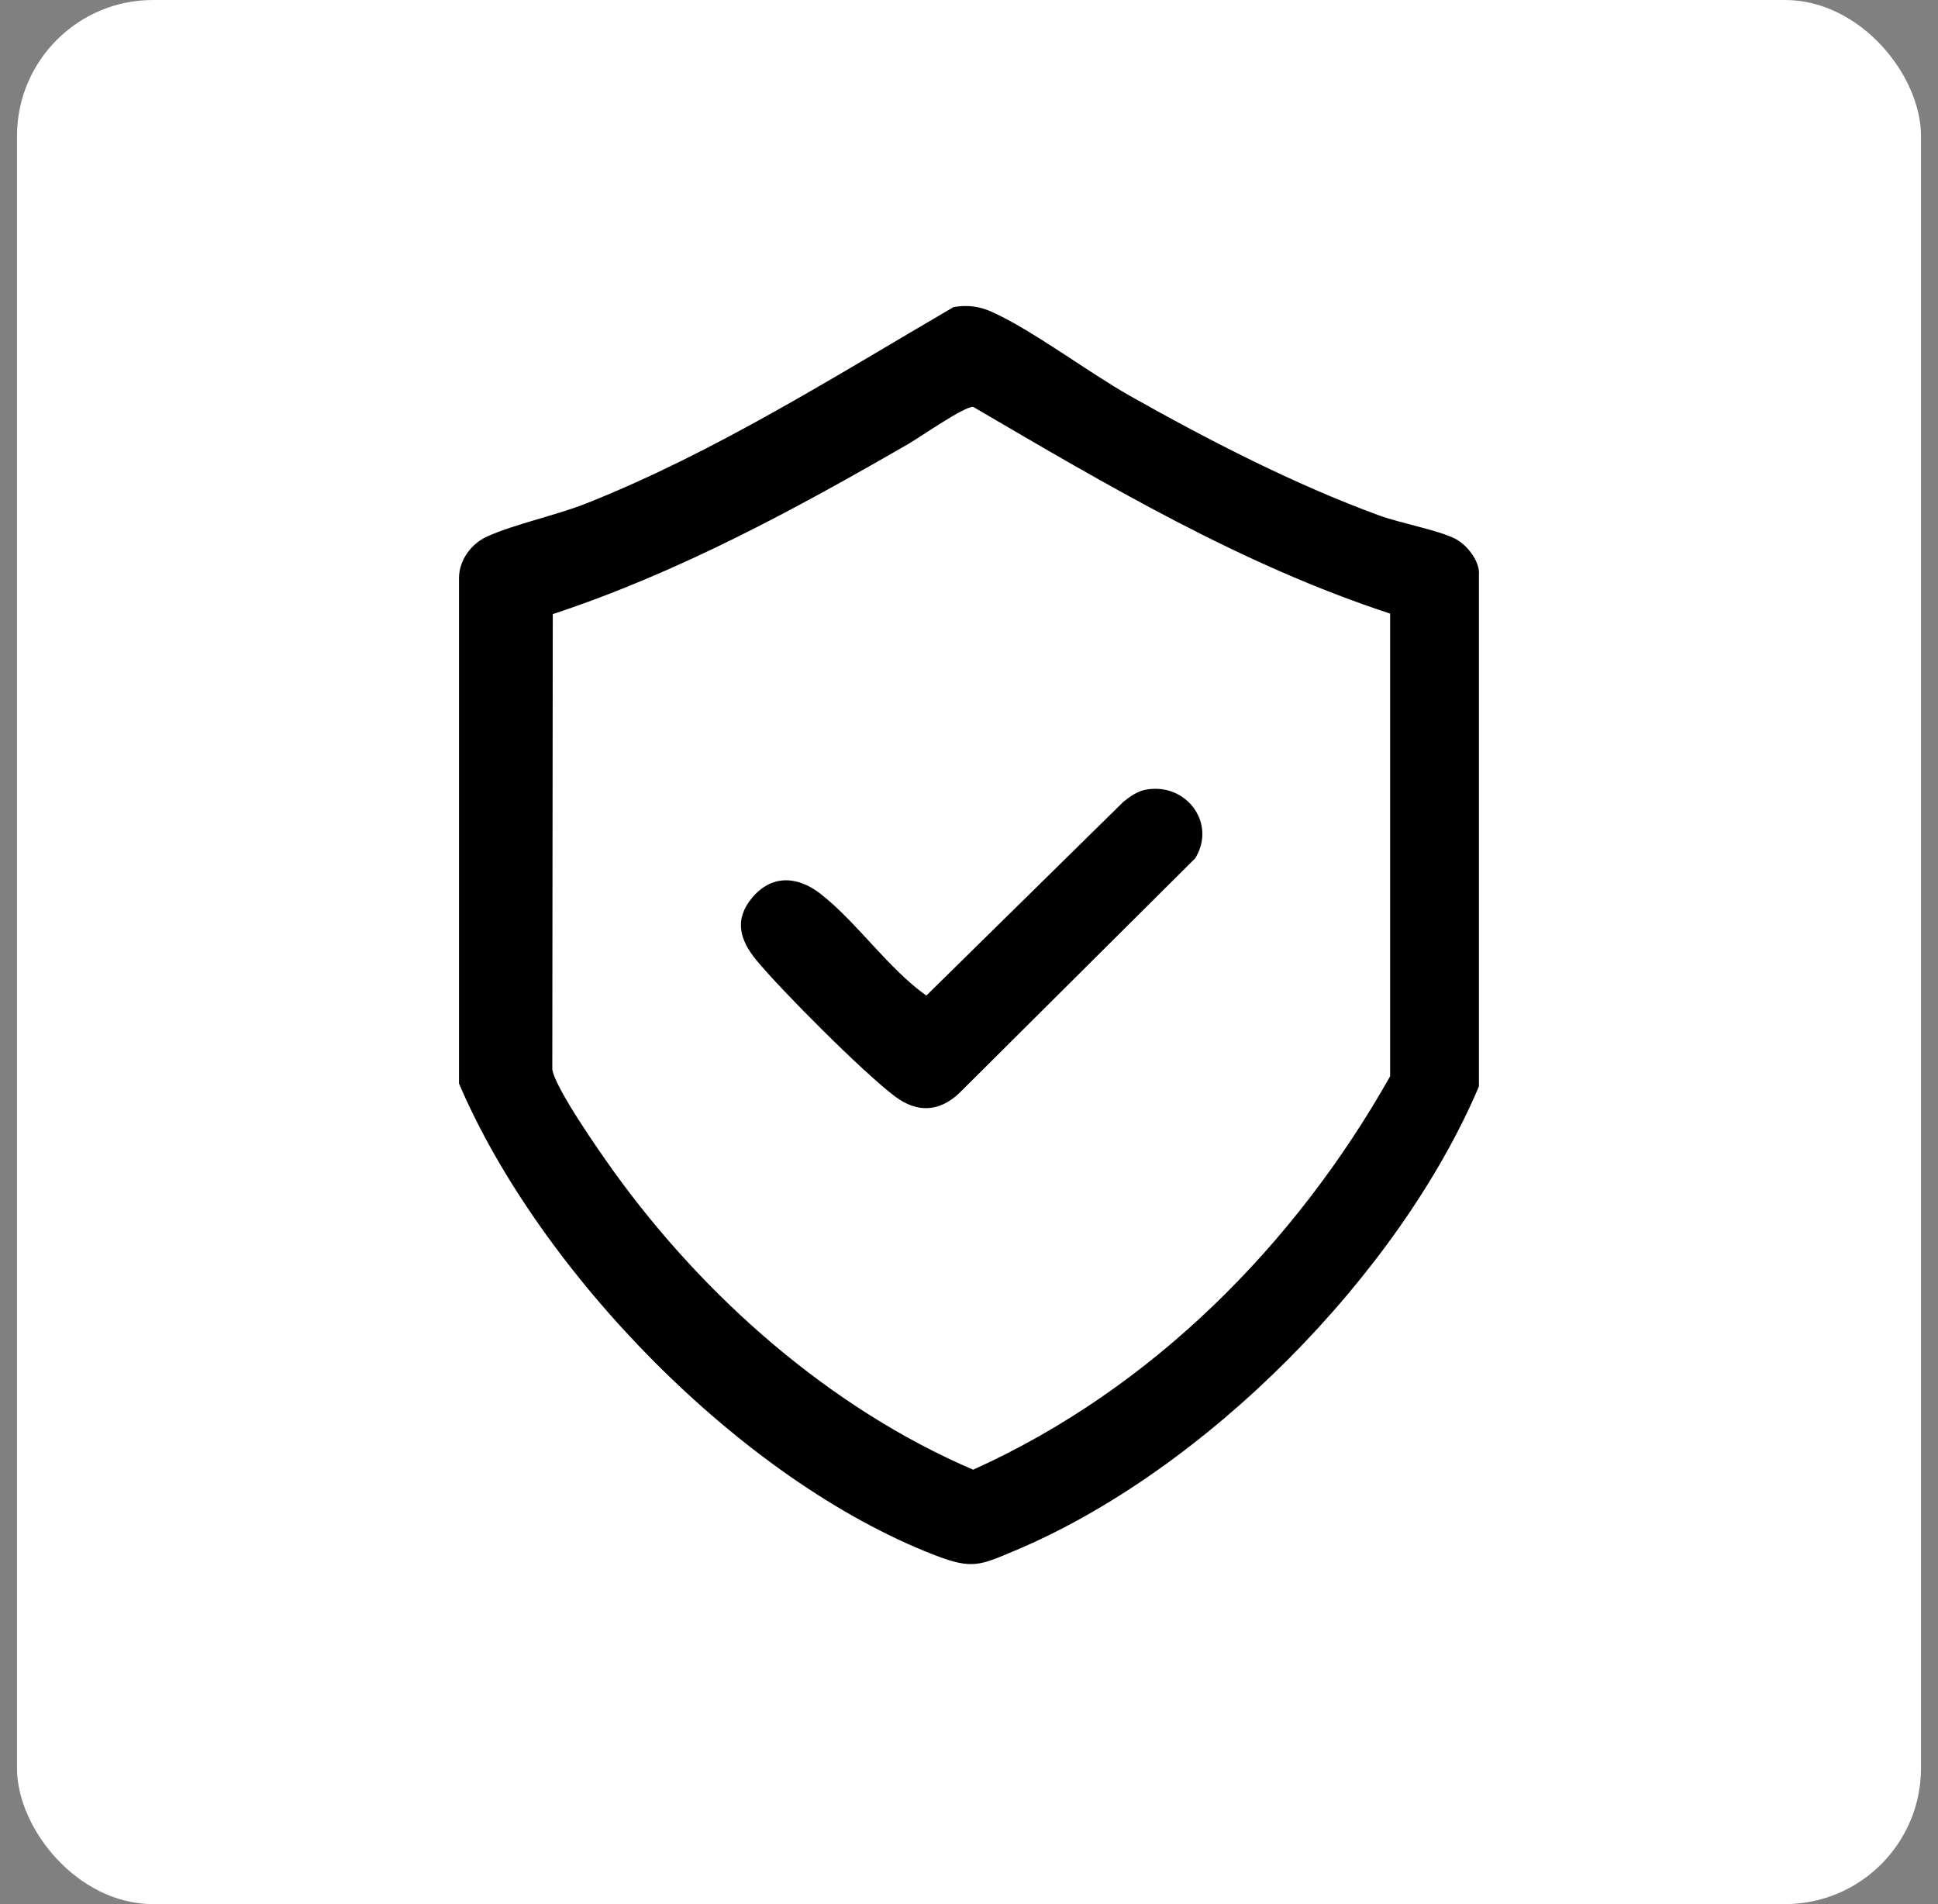
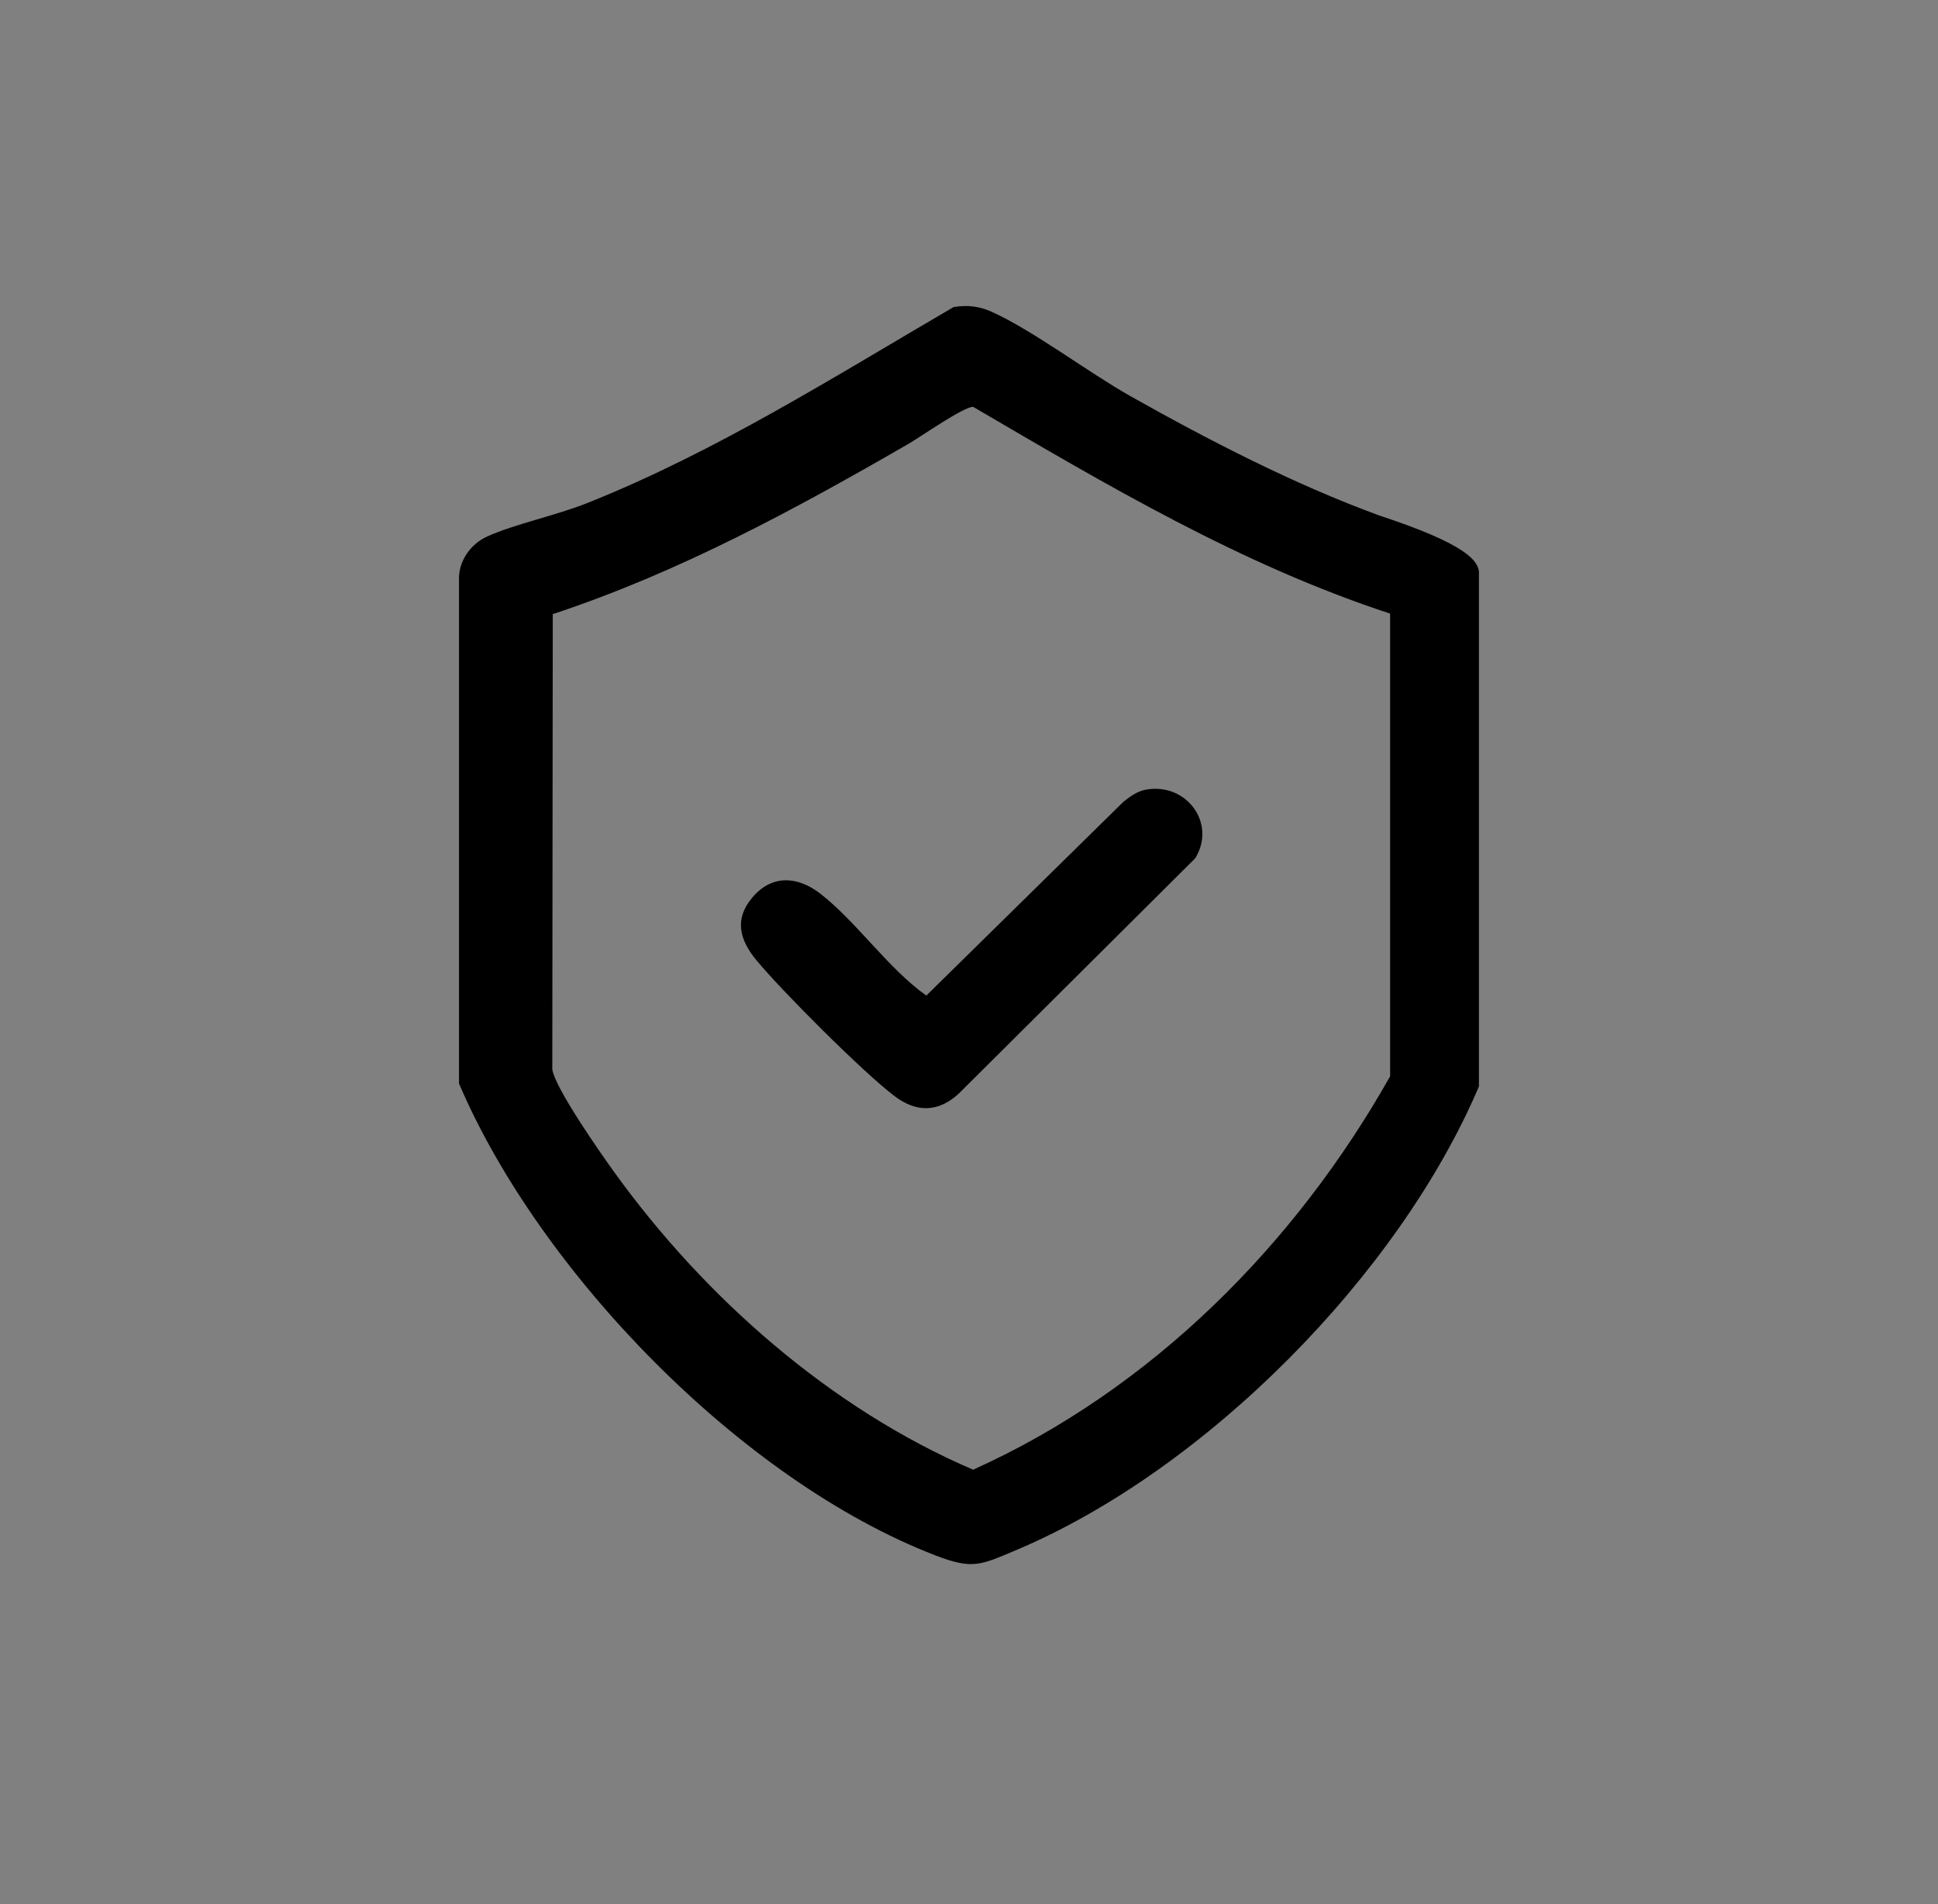
<svg xmlns="http://www.w3.org/2000/svg" width="57" height="56" viewBox="0 0 57 56" fill="none">
  <rect x="0" y="0" width="57" height="56" fill="#808080" stroke="none" />
-   <rect x="0.5" width="56" height="56" rx="4" fill="white" />
-   <path d="M28.048 9.031C28.446 8.964 28.794 9.004 29.158 9.166C30.355 9.7 32 10.946 33.24 11.646C35.546 12.946 38.068 14.246 40.56 15.158C41.204 15.393 42.251 15.577 42.785 15.837C43.133 16.006 43.534 16.503 43.498 16.908V31.952C41.155 37.468 35.468 43.249 29.842 45.608C28.838 46.03 28.599 46.162 27.526 45.75C21.794 43.546 15.862 37.395 13.5 31.867V16.991C13.507 16.472 13.854 15.994 14.327 15.779C15.127 15.415 16.363 15.158 17.271 14.795C21.056 13.287 24.549 11.071 28.048 9.03V9.031ZM16.258 18.063L16.244 31.443C16.311 31.984 17.666 33.917 18.061 34.466C20.709 38.141 24.413 41.42 28.622 43.224C33.875 40.858 38.099 36.596 40.886 31.654V18.046C36.514 16.614 32.559 14.269 28.623 11.966C28.36 11.949 27.07 12.85 26.728 13.049C23.38 14.983 19.954 16.841 16.259 18.061L16.258 18.063Z" fill="black" />
+   <path d="M28.048 9.031C28.446 8.964 28.794 9.004 29.158 9.166C30.355 9.7 32 10.946 33.24 11.646C35.546 12.946 38.068 14.246 40.56 15.158C43.133 16.006 43.534 16.503 43.498 16.908V31.952C41.155 37.468 35.468 43.249 29.842 45.608C28.838 46.03 28.599 46.162 27.526 45.75C21.794 43.546 15.862 37.395 13.5 31.867V16.991C13.507 16.472 13.854 15.994 14.327 15.779C15.127 15.415 16.363 15.158 17.271 14.795C21.056 13.287 24.549 11.071 28.048 9.03V9.031ZM16.258 18.063L16.244 31.443C16.311 31.984 17.666 33.917 18.061 34.466C20.709 38.141 24.413 41.42 28.622 43.224C33.875 40.858 38.099 36.596 40.886 31.654V18.046C36.514 16.614 32.559 14.269 28.623 11.966C28.36 11.949 27.07 12.85 26.728 13.049C23.38 14.983 19.954 16.841 16.259 18.061L16.258 18.063Z" fill="black" />
  <path d="M33.703 23.224C34.895 23.007 35.789 24.216 35.152 25.244L28.201 32.161C27.603 32.713 26.962 32.728 26.316 32.241C25.401 31.553 22.987 29.138 22.241 28.232C21.762 27.65 21.587 27.046 22.114 26.412C22.69 25.715 23.454 25.759 24.13 26.285C25.203 27.121 26.122 28.484 27.245 29.28L33.039 23.583C33.231 23.428 33.453 23.269 33.703 23.223V23.224Z" fill="black" />
</svg>